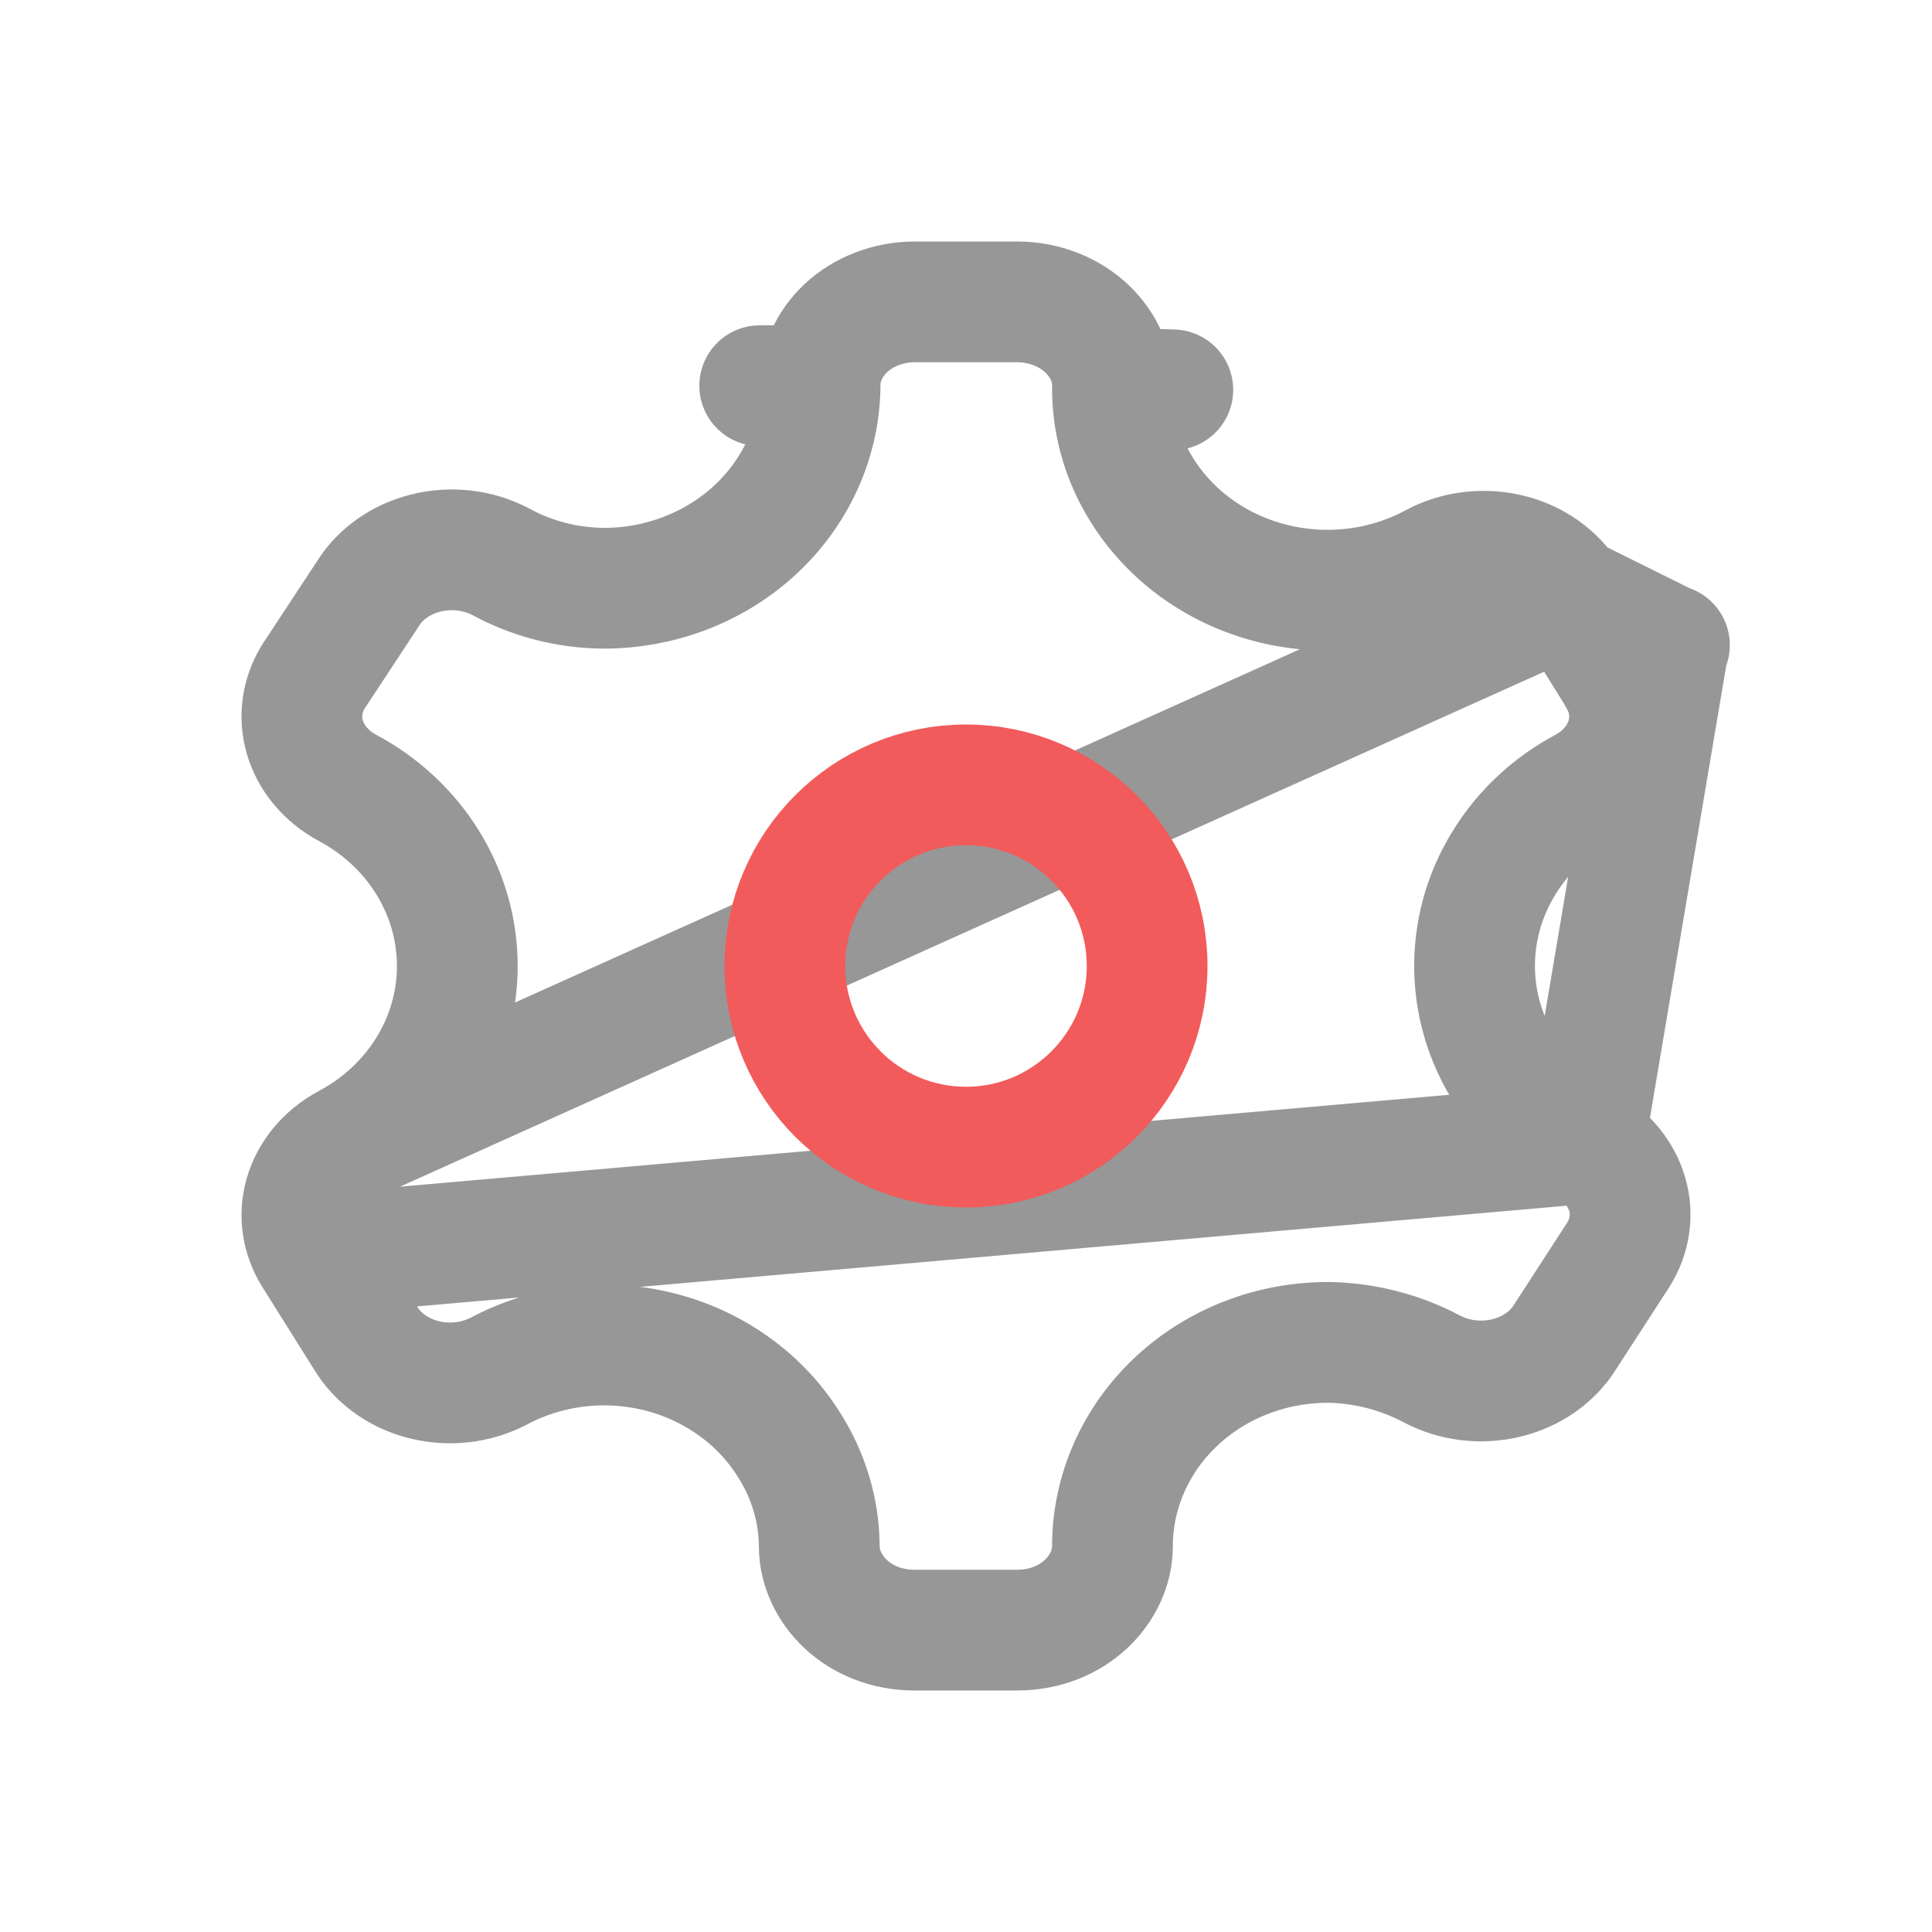
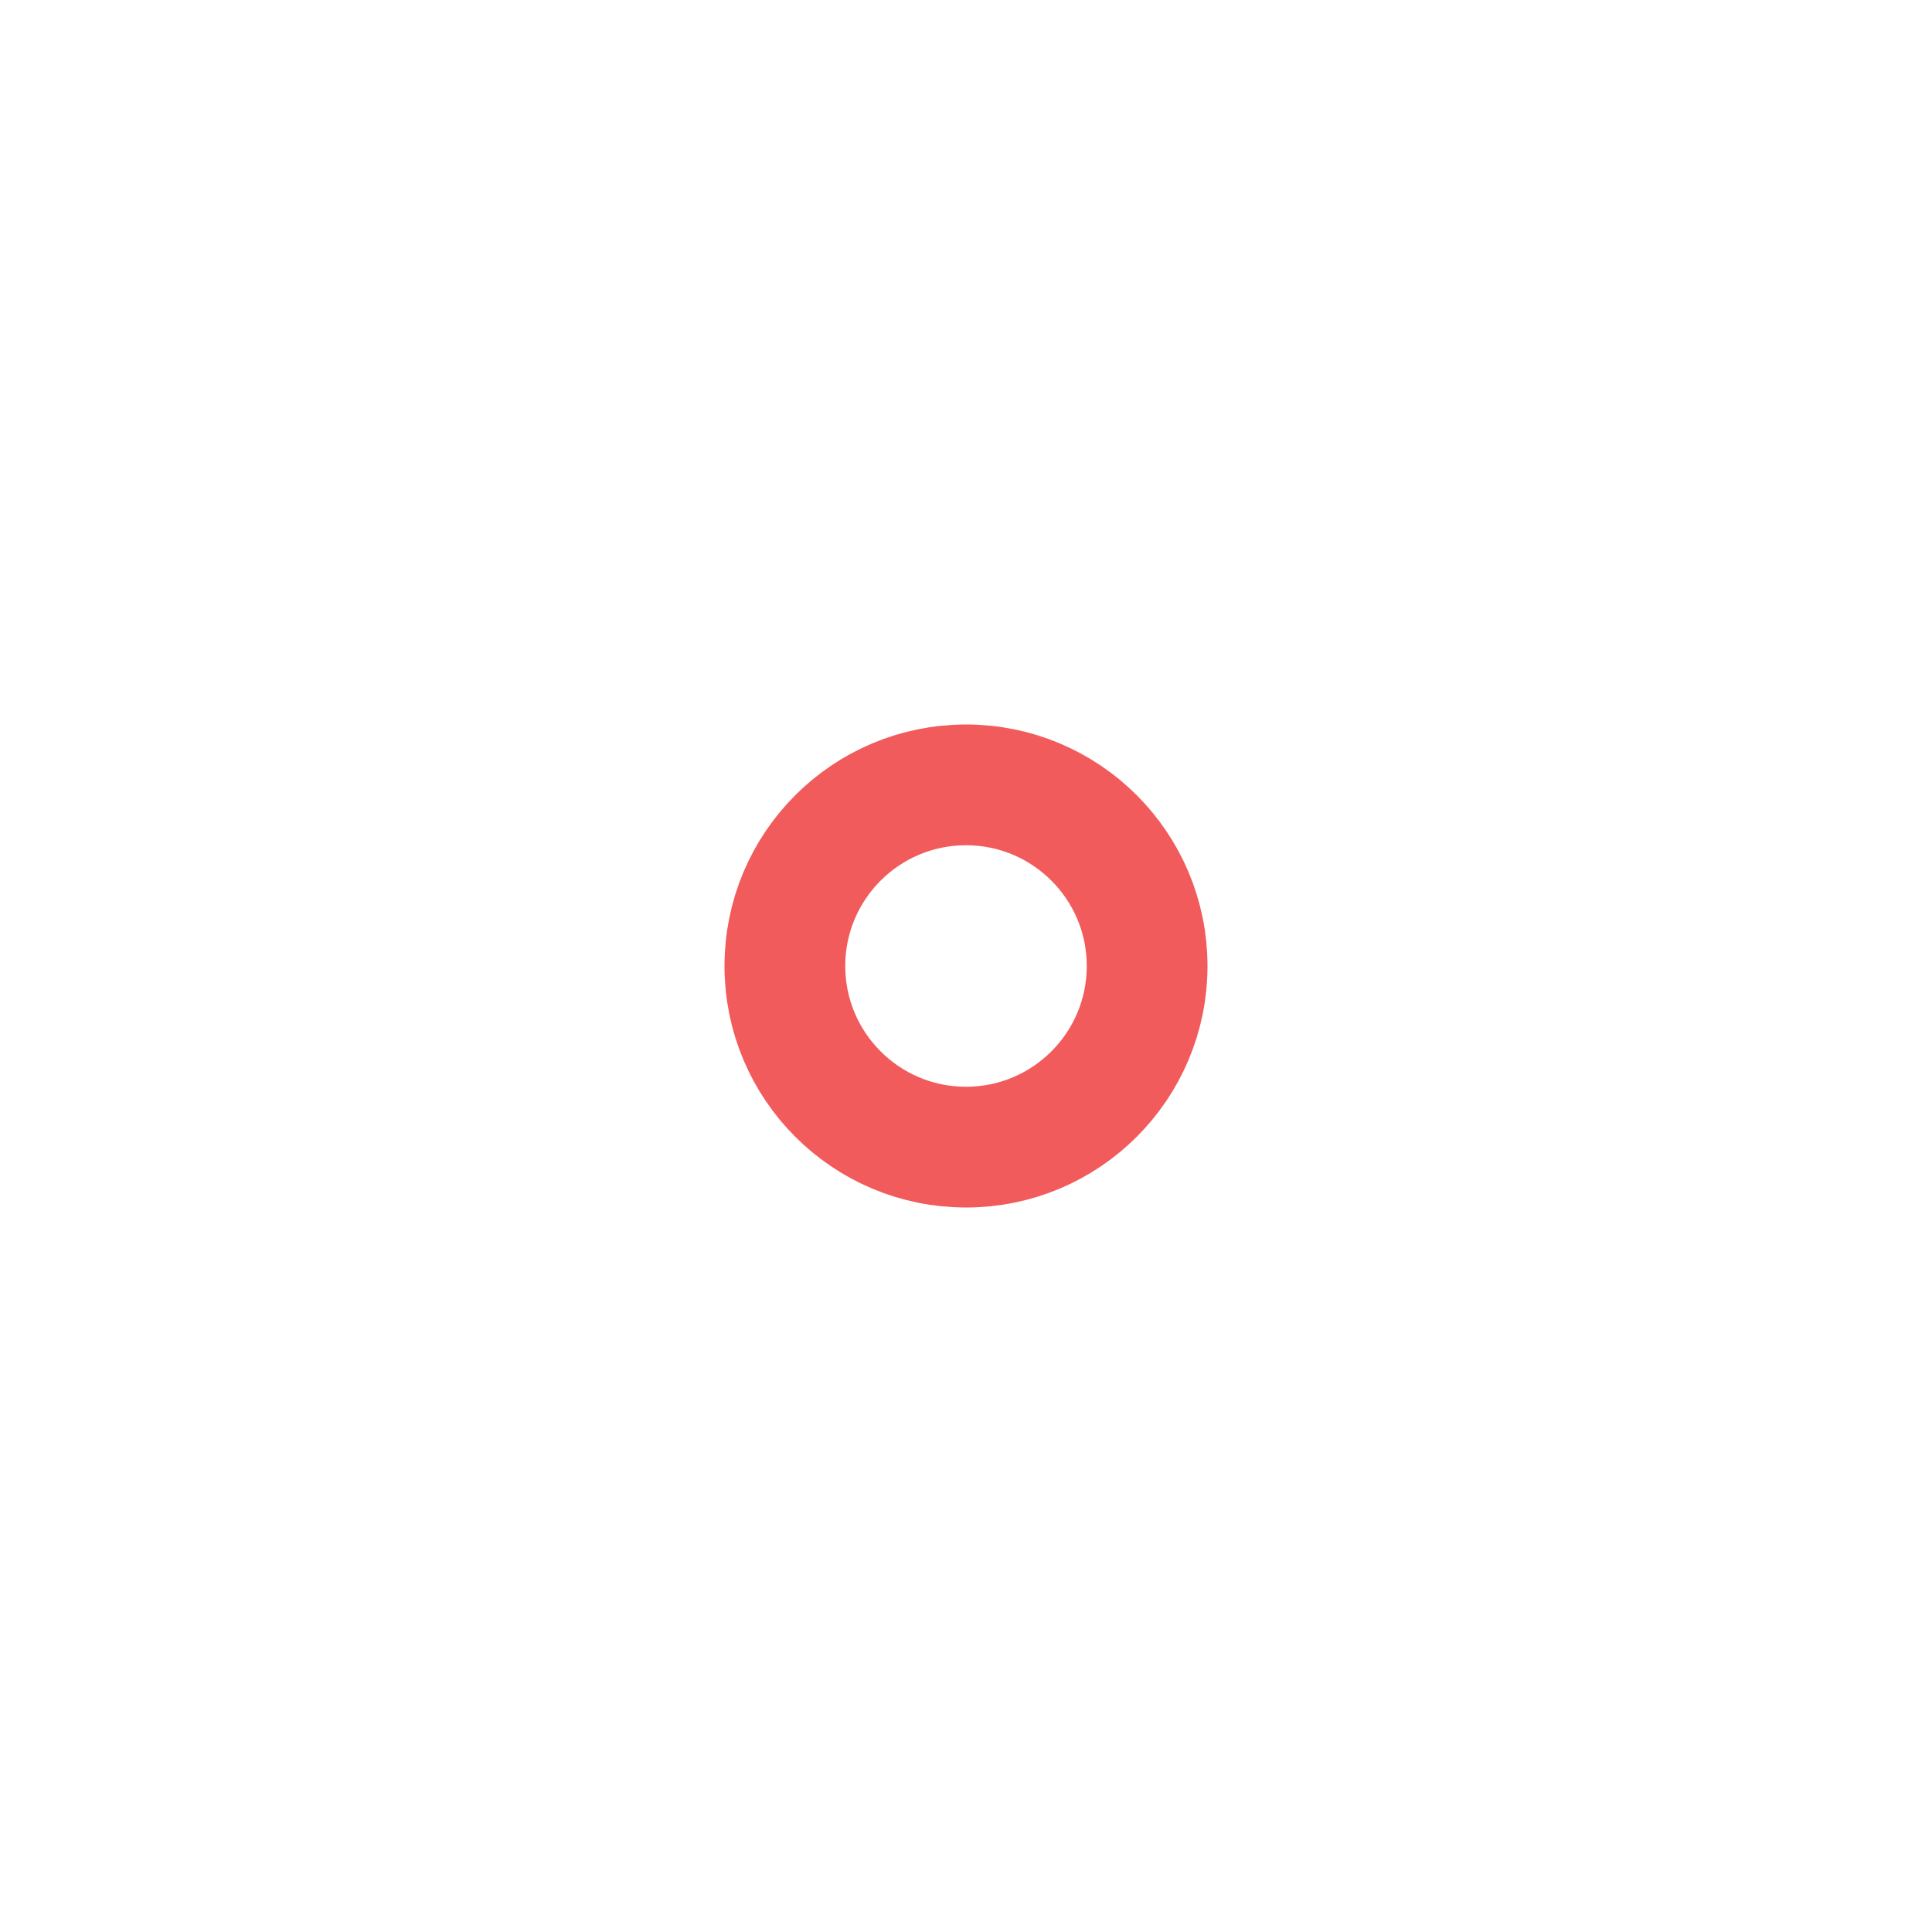
<svg xmlns="http://www.w3.org/2000/svg" width="40" height="40" viewBox="0 0 40 40" fill="none">
-   <path d="M32.453 12.319L32.452 12.319C32.207 11.925 31.785 11.611 31.256 11.479C30.729 11.347 30.169 11.415 29.706 11.659C29.205 11.931 28.657 12.107 28.09 12.18C27.521 12.254 26.942 12.223 26.384 12.089C25.826 11.955 25.298 11.72 24.829 11.392C24.362 11.065 23.962 10.651 23.658 10.171C23.259 9.546 23.04 8.826 23.032 8.084L24.282 8.071L23.033 8.033C23.04 7.815 22.999 7.596 22.912 7.387C22.823 7.178 22.688 6.981 22.508 6.81C22.328 6.638 22.107 6.497 21.857 6.399C21.605 6.301 21.333 6.25 21.055 6.25L21.054 6.25L18.939 6.25C18.939 6.25 18.939 6.25 18.939 6.25C18.939 6.25 18.939 6.25 18.939 6.25C18.668 6.25 18.401 6.3 18.156 6.395C17.91 6.489 17.693 6.625 17.515 6.791C17.337 6.957 17.202 7.148 17.112 7.351C17.022 7.553 16.978 7.767 16.979 7.979L15.729 7.986L16.979 8.005C16.962 9.15 16.457 10.221 15.611 10.993C14.767 11.762 13.649 12.179 12.502 12.179L12.49 12.179L12.49 12.179C11.748 12.172 11.015 11.984 10.365 11.629C9.902 11.386 9.343 11.318 8.816 11.45C8.287 11.582 7.865 11.896 7.62 12.289C7.614 12.298 7.609 12.307 7.603 12.315L6.484 14.015C6.249 14.402 6.191 14.844 6.31 15.257C6.431 15.677 6.736 16.065 7.195 16.312C7.87 16.673 8.443 17.198 8.846 17.845C9.251 18.493 9.468 19.237 9.468 20C9.468 20.763 9.251 21.507 8.846 22.155C8.442 22.802 7.869 23.327 7.194 23.688L32.453 12.319ZM32.453 12.319L33.503 14.005L34.544 13.356M32.453 12.319L34.544 13.356M34.544 13.356H34.564L33.5 14.012C33.74 14.4 33.798 14.846 33.678 15.261C33.557 15.679 33.255 16.065 32.799 16.312C32.126 16.67 31.557 17.193 31.157 17.836C30.853 18.318 30.653 18.856 30.571 19.42C30.489 19.985 30.528 20.559 30.686 21.108C30.844 21.656 31.116 22.164 31.482 22.604C31.846 23.043 32.297 23.406 32.803 23.675L34.544 13.356ZM6.49 25.981C6.49 25.982 6.491 25.982 6.491 25.982L7.555 27.679L7.569 27.701C7.687 27.898 7.85 28.078 8.053 28.227C8.256 28.377 8.494 28.491 8.754 28.559C9.015 28.628 9.289 28.648 9.56 28.619C9.828 28.589 10.084 28.512 10.314 28.394C10.814 28.126 11.363 27.953 11.929 27.883C12.498 27.812 13.078 27.846 13.635 27.984C14.191 28.122 14.718 28.362 15.184 28.694C15.647 29.024 16.041 29.439 16.34 29.921C16.737 30.545 16.955 31.263 16.962 32.002L16.962 32.014H16.962C16.962 32.884 17.755 33.75 18.939 33.75H21.054C22.232 33.75 23.024 32.893 23.032 32.026C23.03 31.457 23.15 30.896 23.382 30.376C23.614 29.853 23.953 29.385 24.374 28.996C24.794 28.606 25.289 28.303 25.827 28.098C26.365 27.893 26.938 27.79 27.514 27.793L27.541 27.793C28.271 27.812 28.991 27.997 29.635 28.337L29.641 28.34C30.104 28.587 30.666 28.658 31.195 28.527C31.724 28.397 32.148 28.085 32.395 27.692L32.404 27.678L33.51 25.971C33.629 25.779 33.704 25.573 33.734 25.363C33.765 25.151 33.751 24.936 33.69 24.728C33.63 24.519 33.524 24.318 33.374 24.136C33.223 23.955 33.031 23.797 32.803 23.676L6.49 25.981ZM6.49 25.981C6.25 25.595 6.191 25.151 6.31 24.738C6.431 24.32 6.736 23.934 7.194 23.688L6.49 25.981Z" stroke="#979797" stroke-width="2.5" stroke-linecap="round" stroke-linejoin="round" />
  <path d="M23.75 20C23.75 22.071 22.071 23.75 20 23.75C17.929 23.75 16.25 22.071 16.25 20C16.25 17.929 17.929 16.25 20 16.25C22.071 16.25 23.75 17.929 23.75 20Z" stroke="#F25B5B" stroke-width="2.5" stroke-linecap="round" stroke-linejoin="round" />
</svg>